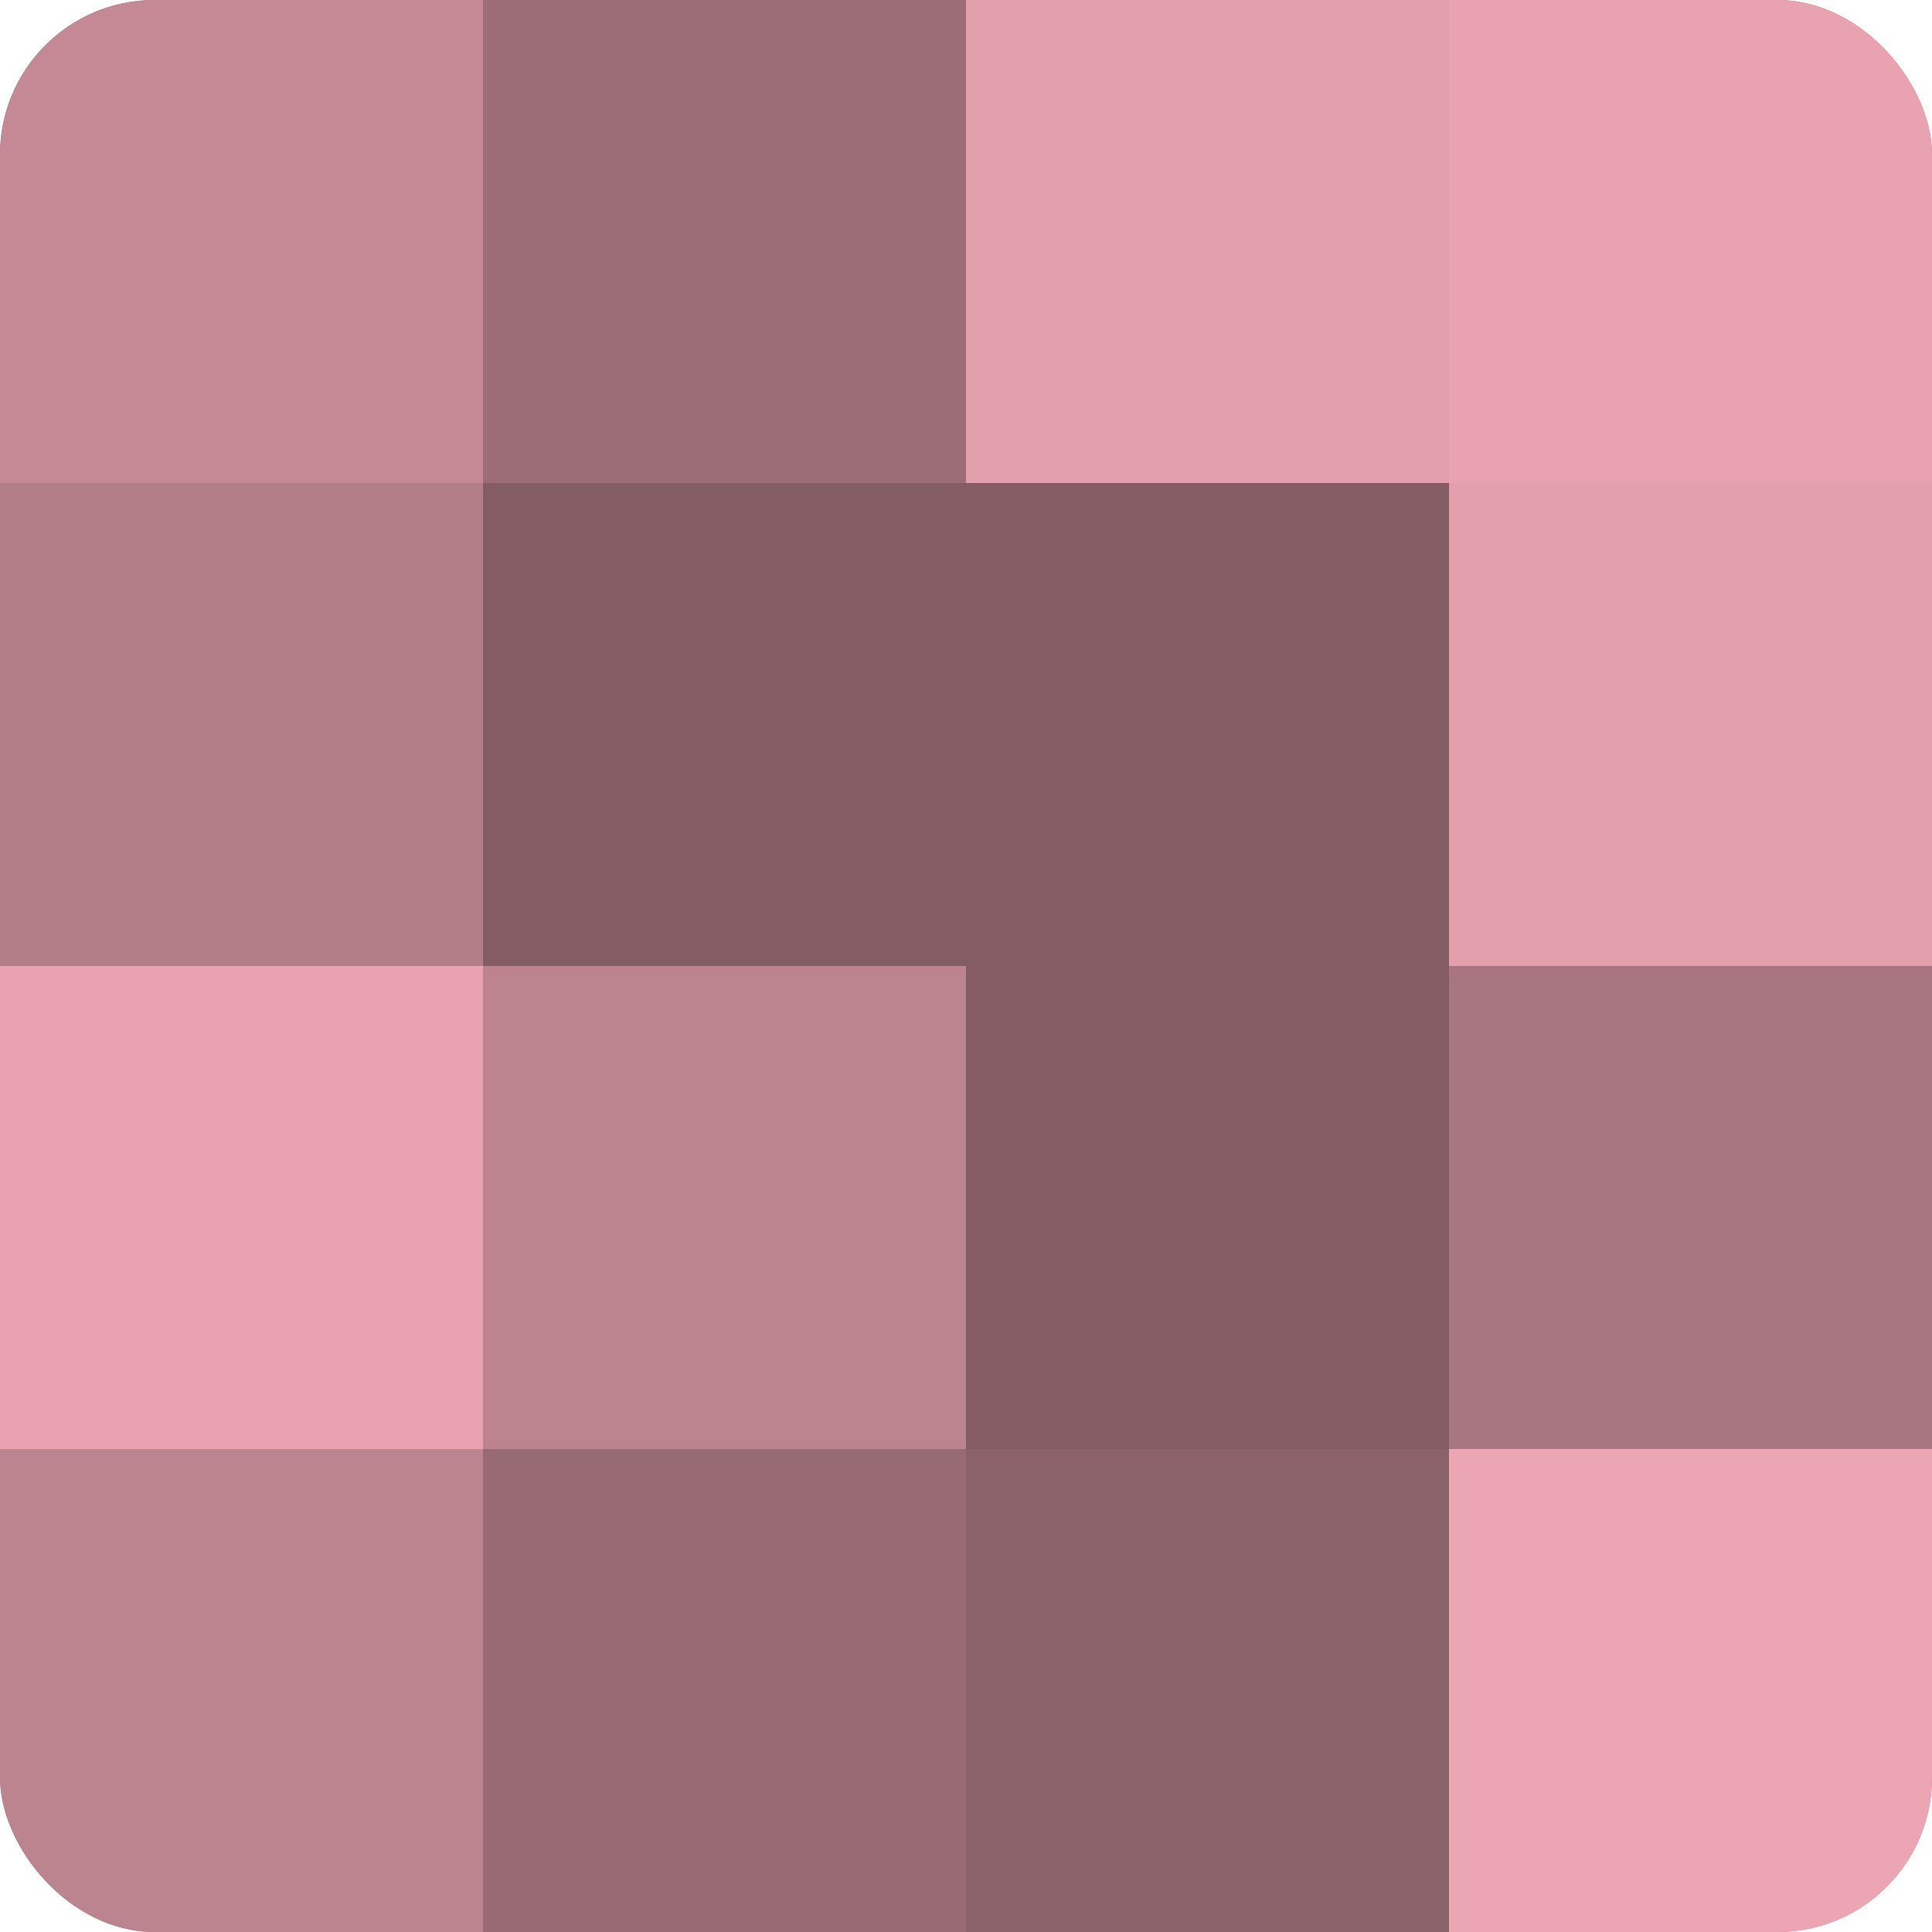
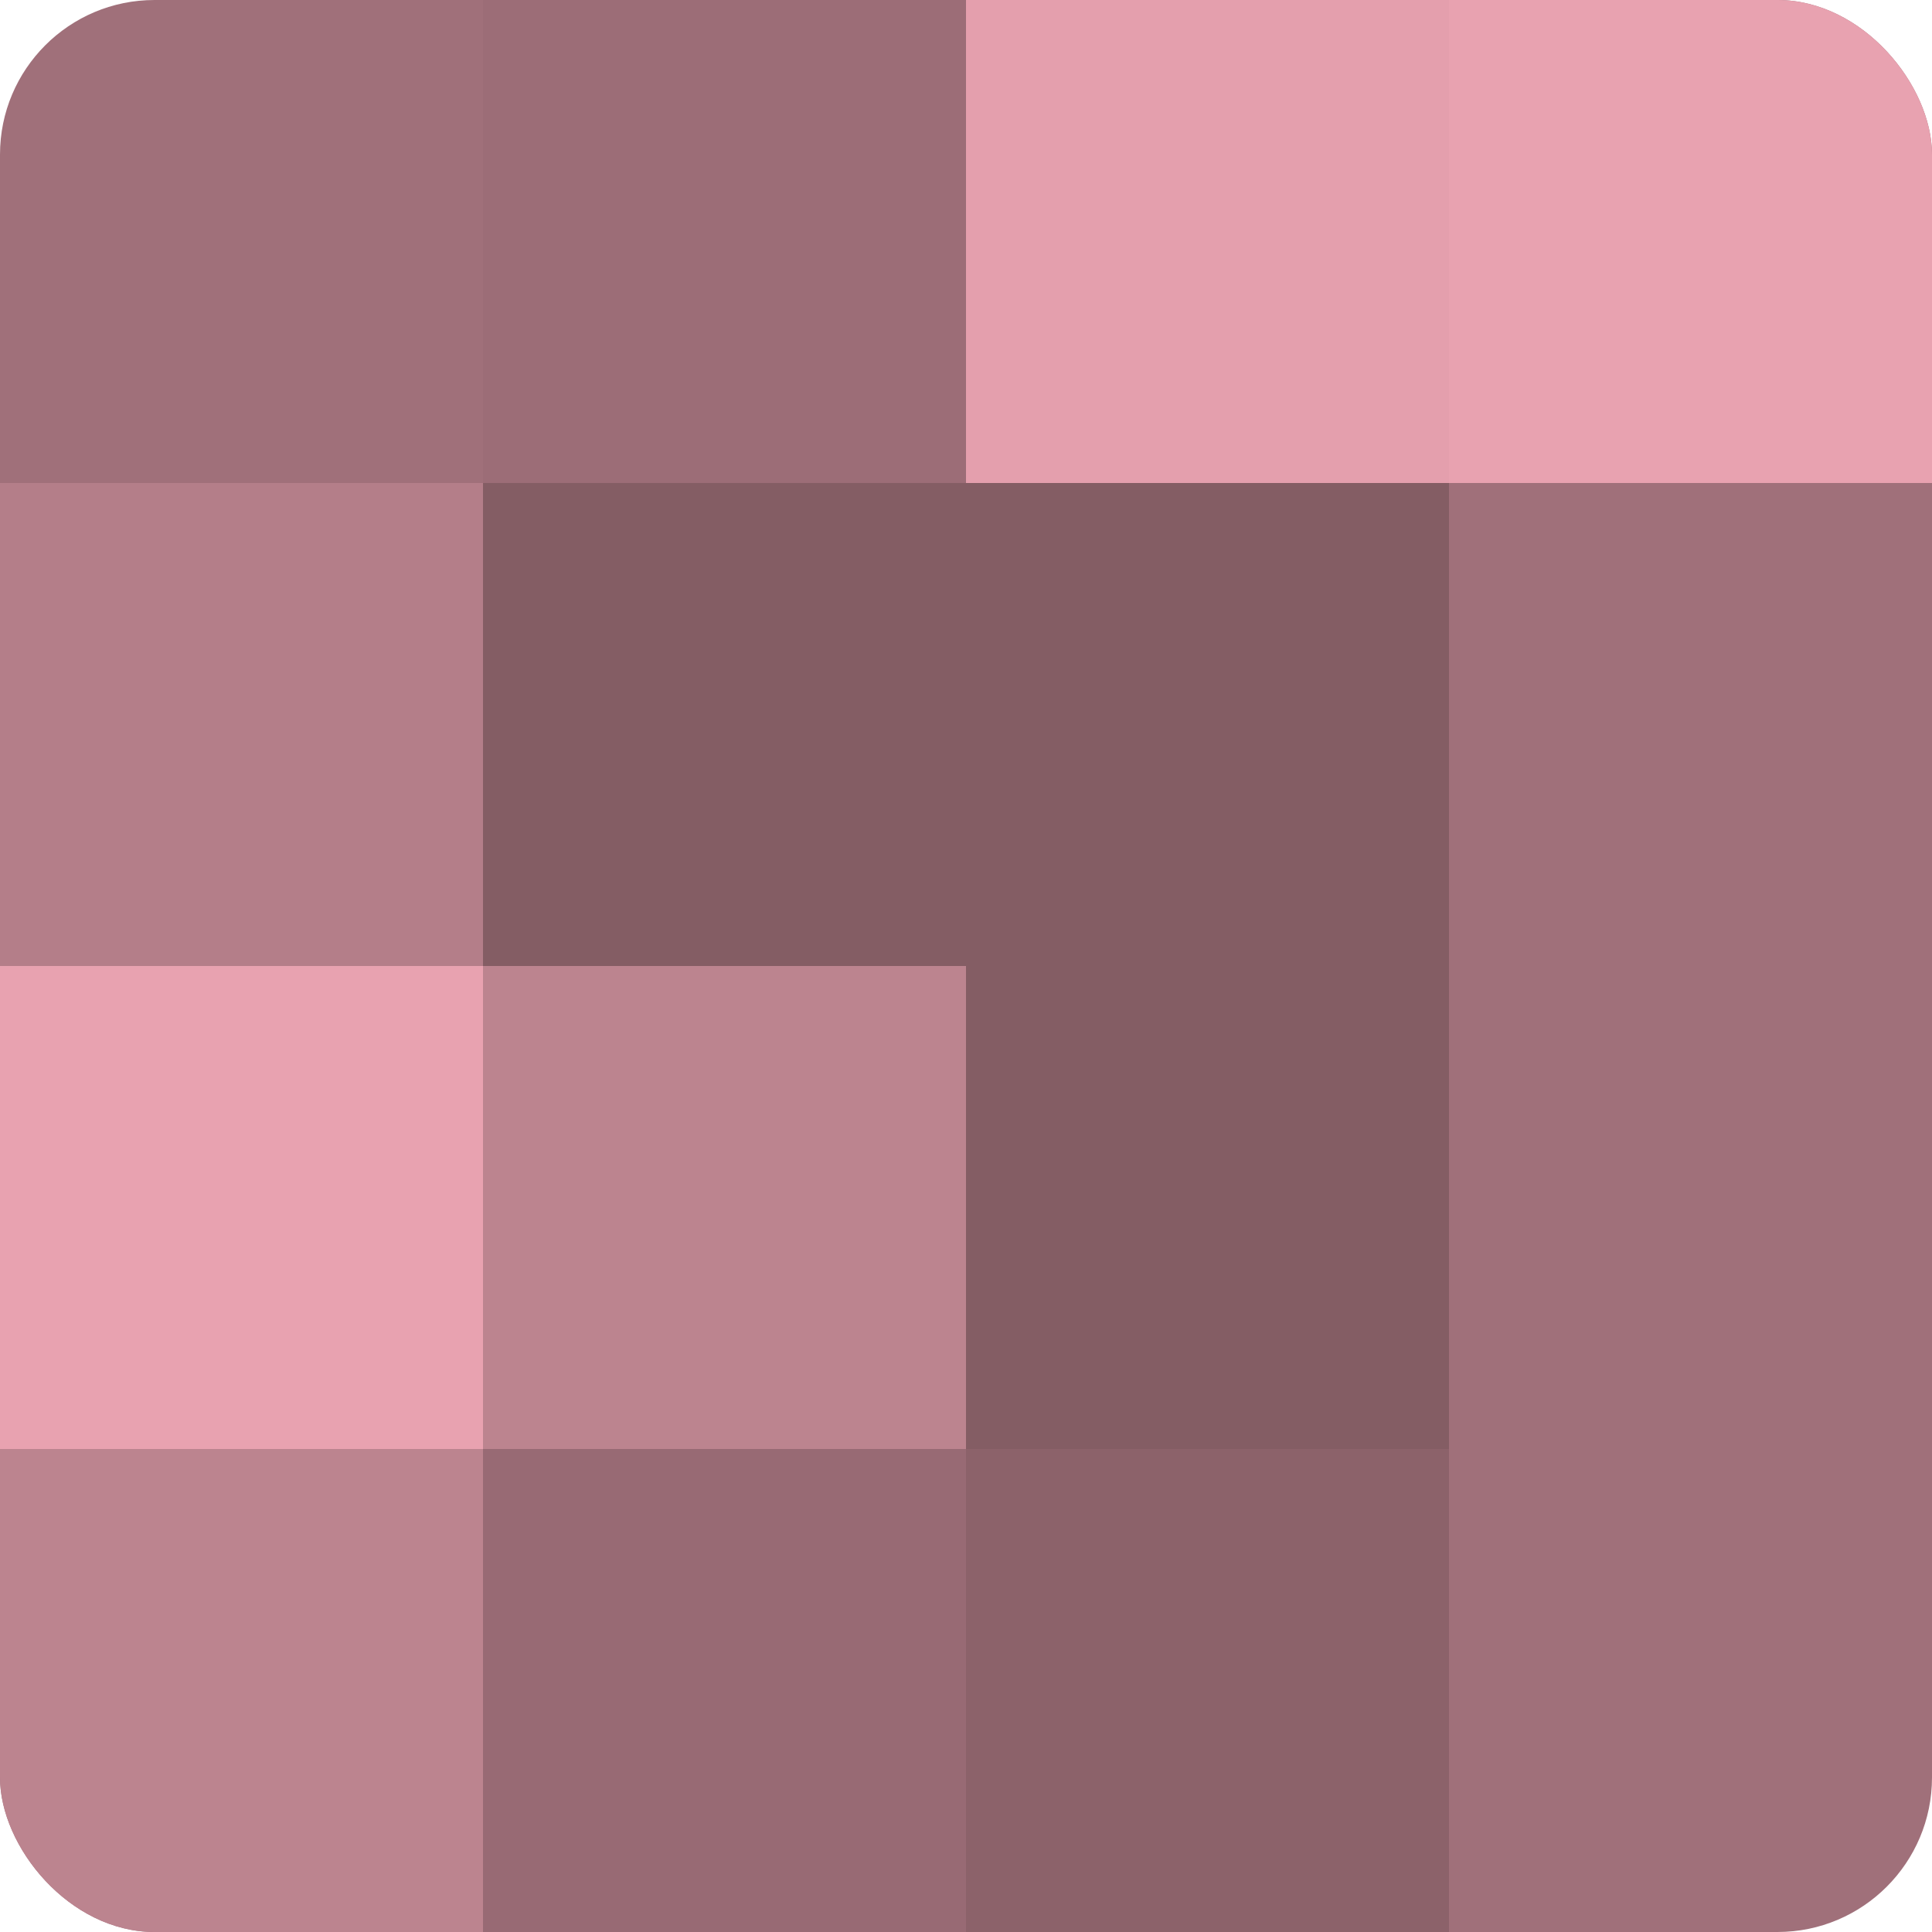
<svg xmlns="http://www.w3.org/2000/svg" width="60" height="60" viewBox="0 0 100 100" preserveAspectRatio="xMidYMid meet">
  <defs>
    <clipPath id="c" width="100" height="100">
      <rect width="100" height="100" rx="8" ry="8" />
    </clipPath>
  </defs>
  <g clip-path="url(#c)">
    <rect width="100" height="100" fill="#a0707a" />
-     <rect width="25" height="25" fill="#c48995" />
    <rect y="25" width="25" height="25" fill="#b47e89" />
    <rect y="50" width="25" height="25" fill="#e8a2b0" />
    <rect y="75" width="25" height="25" fill="#bc848f" />
    <rect x="25" width="25" height="25" fill="#9c6d77" />
    <rect x="25" y="25" width="25" height="25" fill="#845d64" />
    <rect x="25" y="50" width="25" height="25" fill="#bc848f" />
    <rect x="25" y="75" width="25" height="25" fill="#986a74" />
    <rect x="50" width="25" height="25" fill="#e49fad" />
    <rect x="50" y="25" width="25" height="25" fill="#845d64" />
    <rect x="50" y="50" width="25" height="25" fill="#845d64" />
    <rect x="50" y="75" width="25" height="25" fill="#8c626a" />
    <rect x="75" width="25" height="25" fill="#e8a2b0" />
-     <rect x="75" y="25" width="25" height="25" fill="#e49fad" />
-     <rect x="75" y="50" width="25" height="25" fill="#a87680" />
-     <rect x="75" y="75" width="25" height="25" fill="#eca5b3" />
  </g>
</svg>